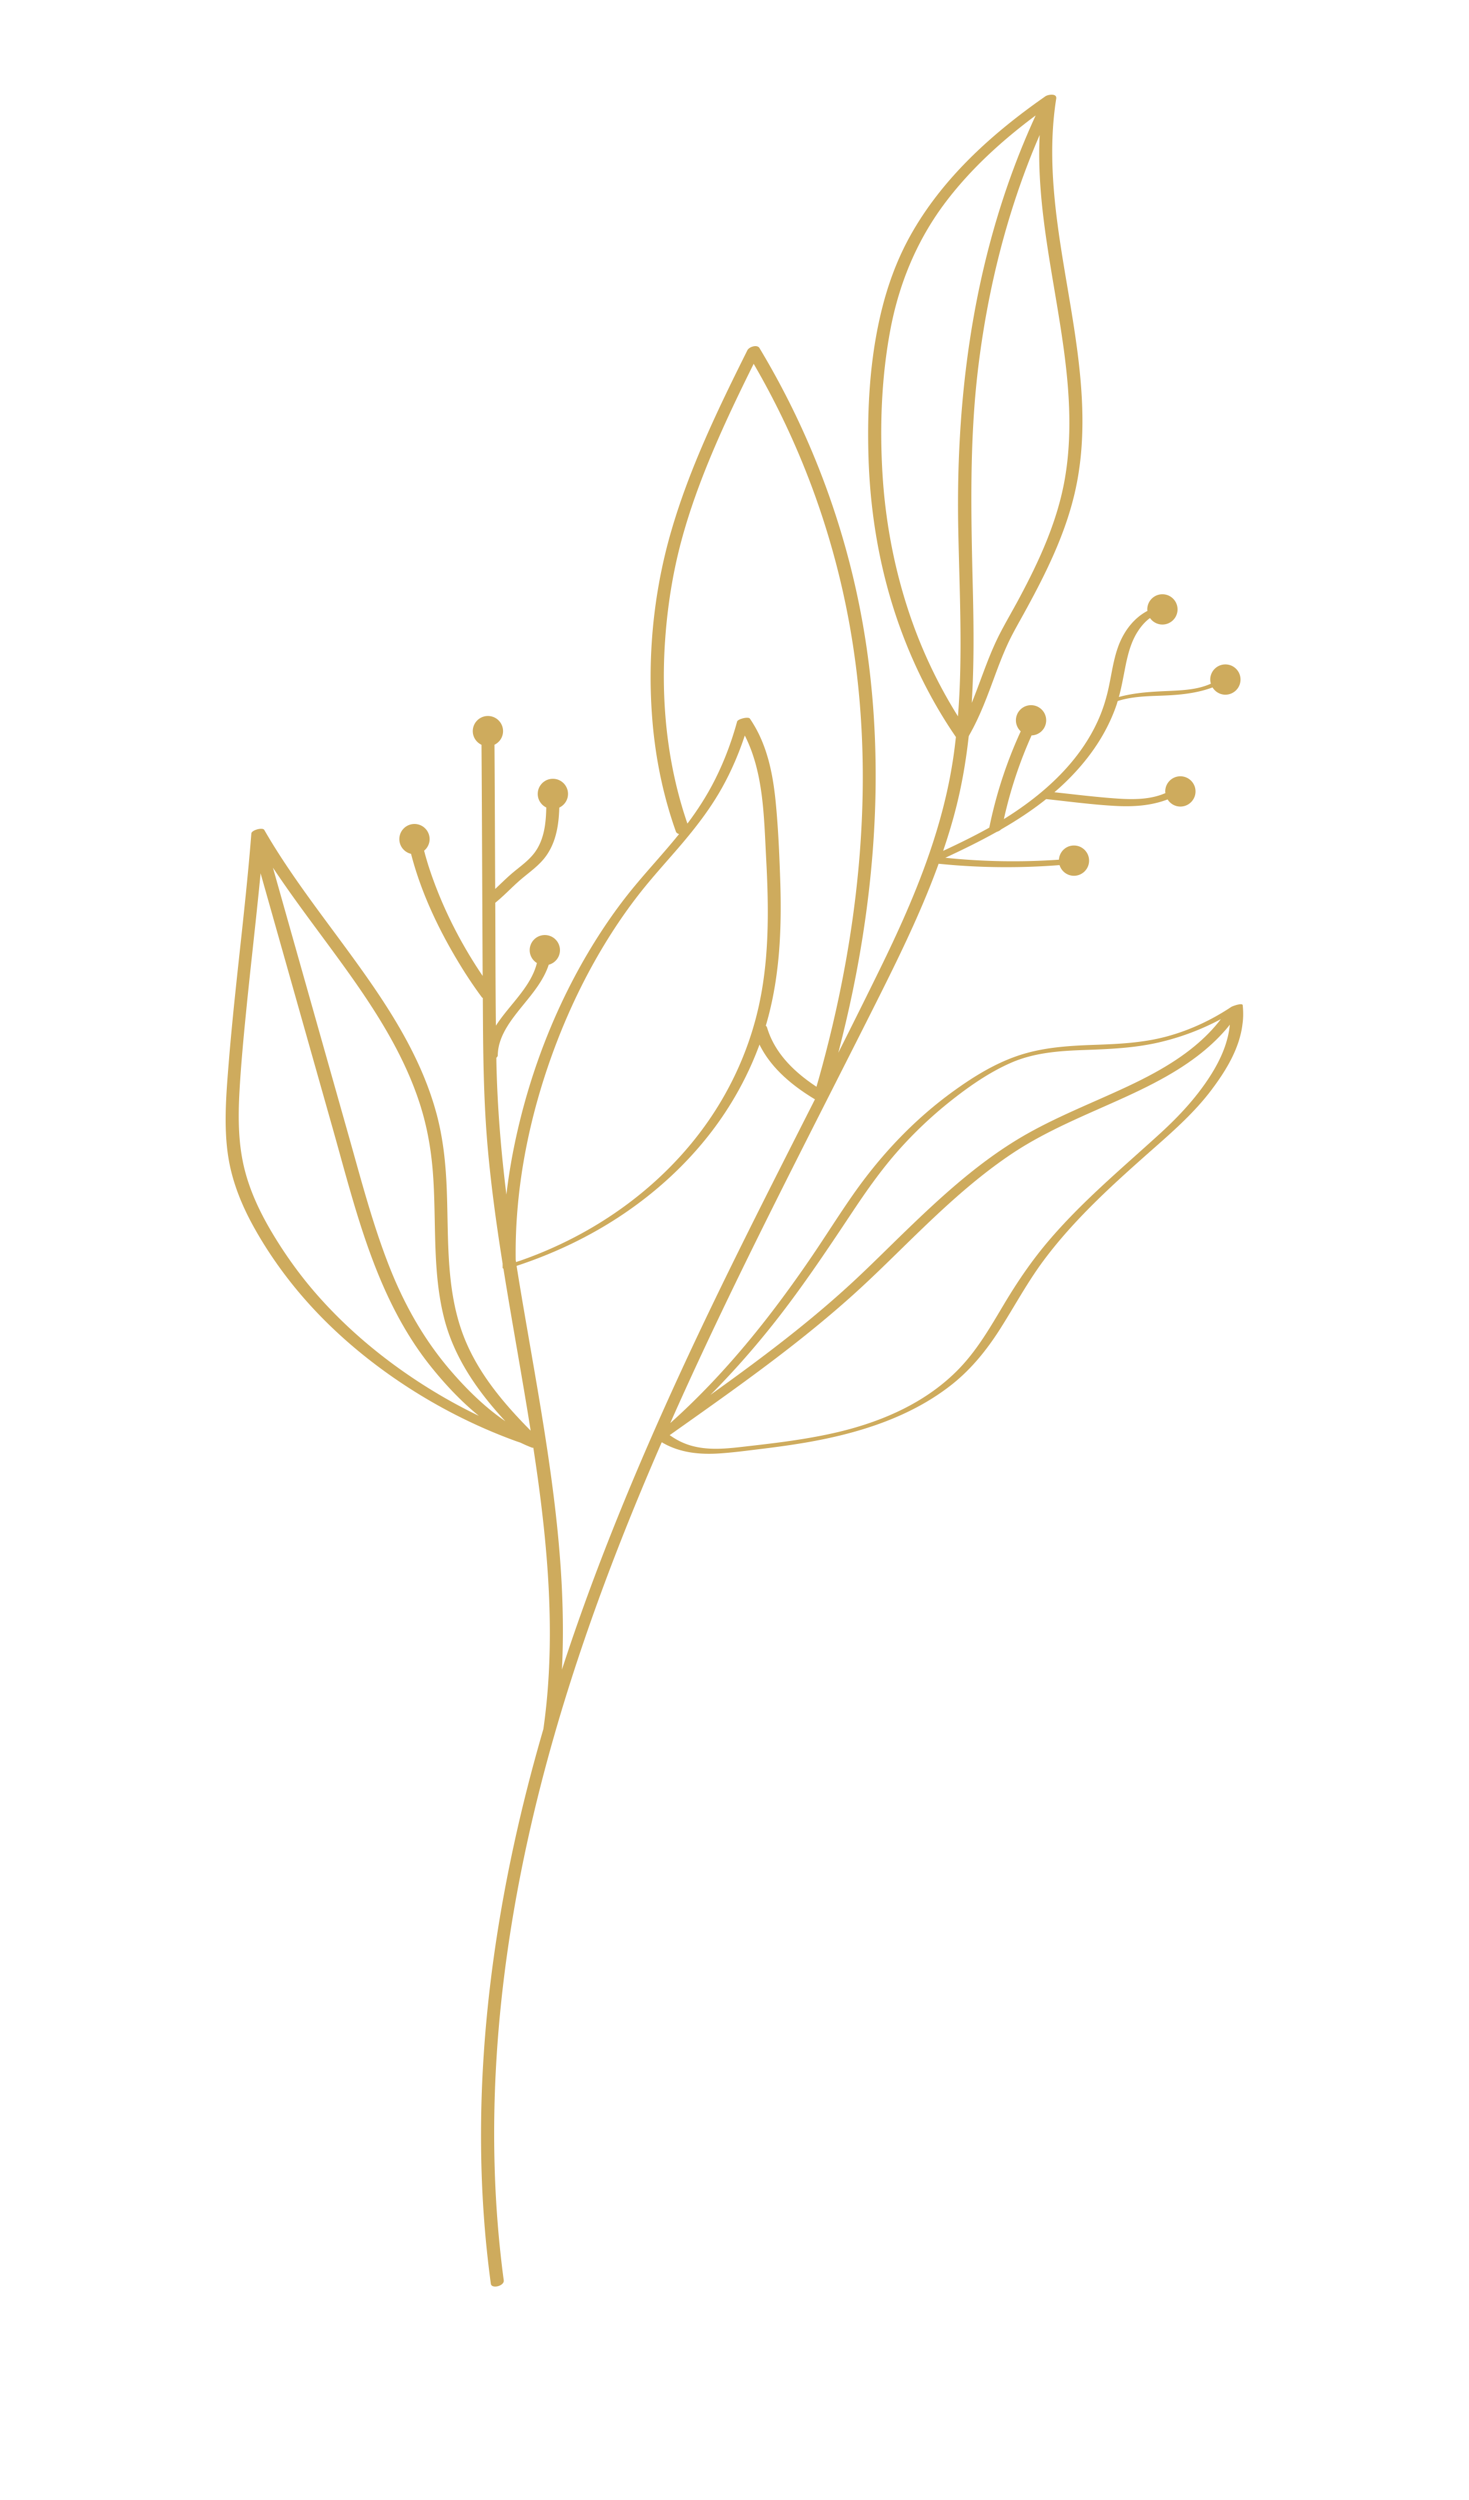
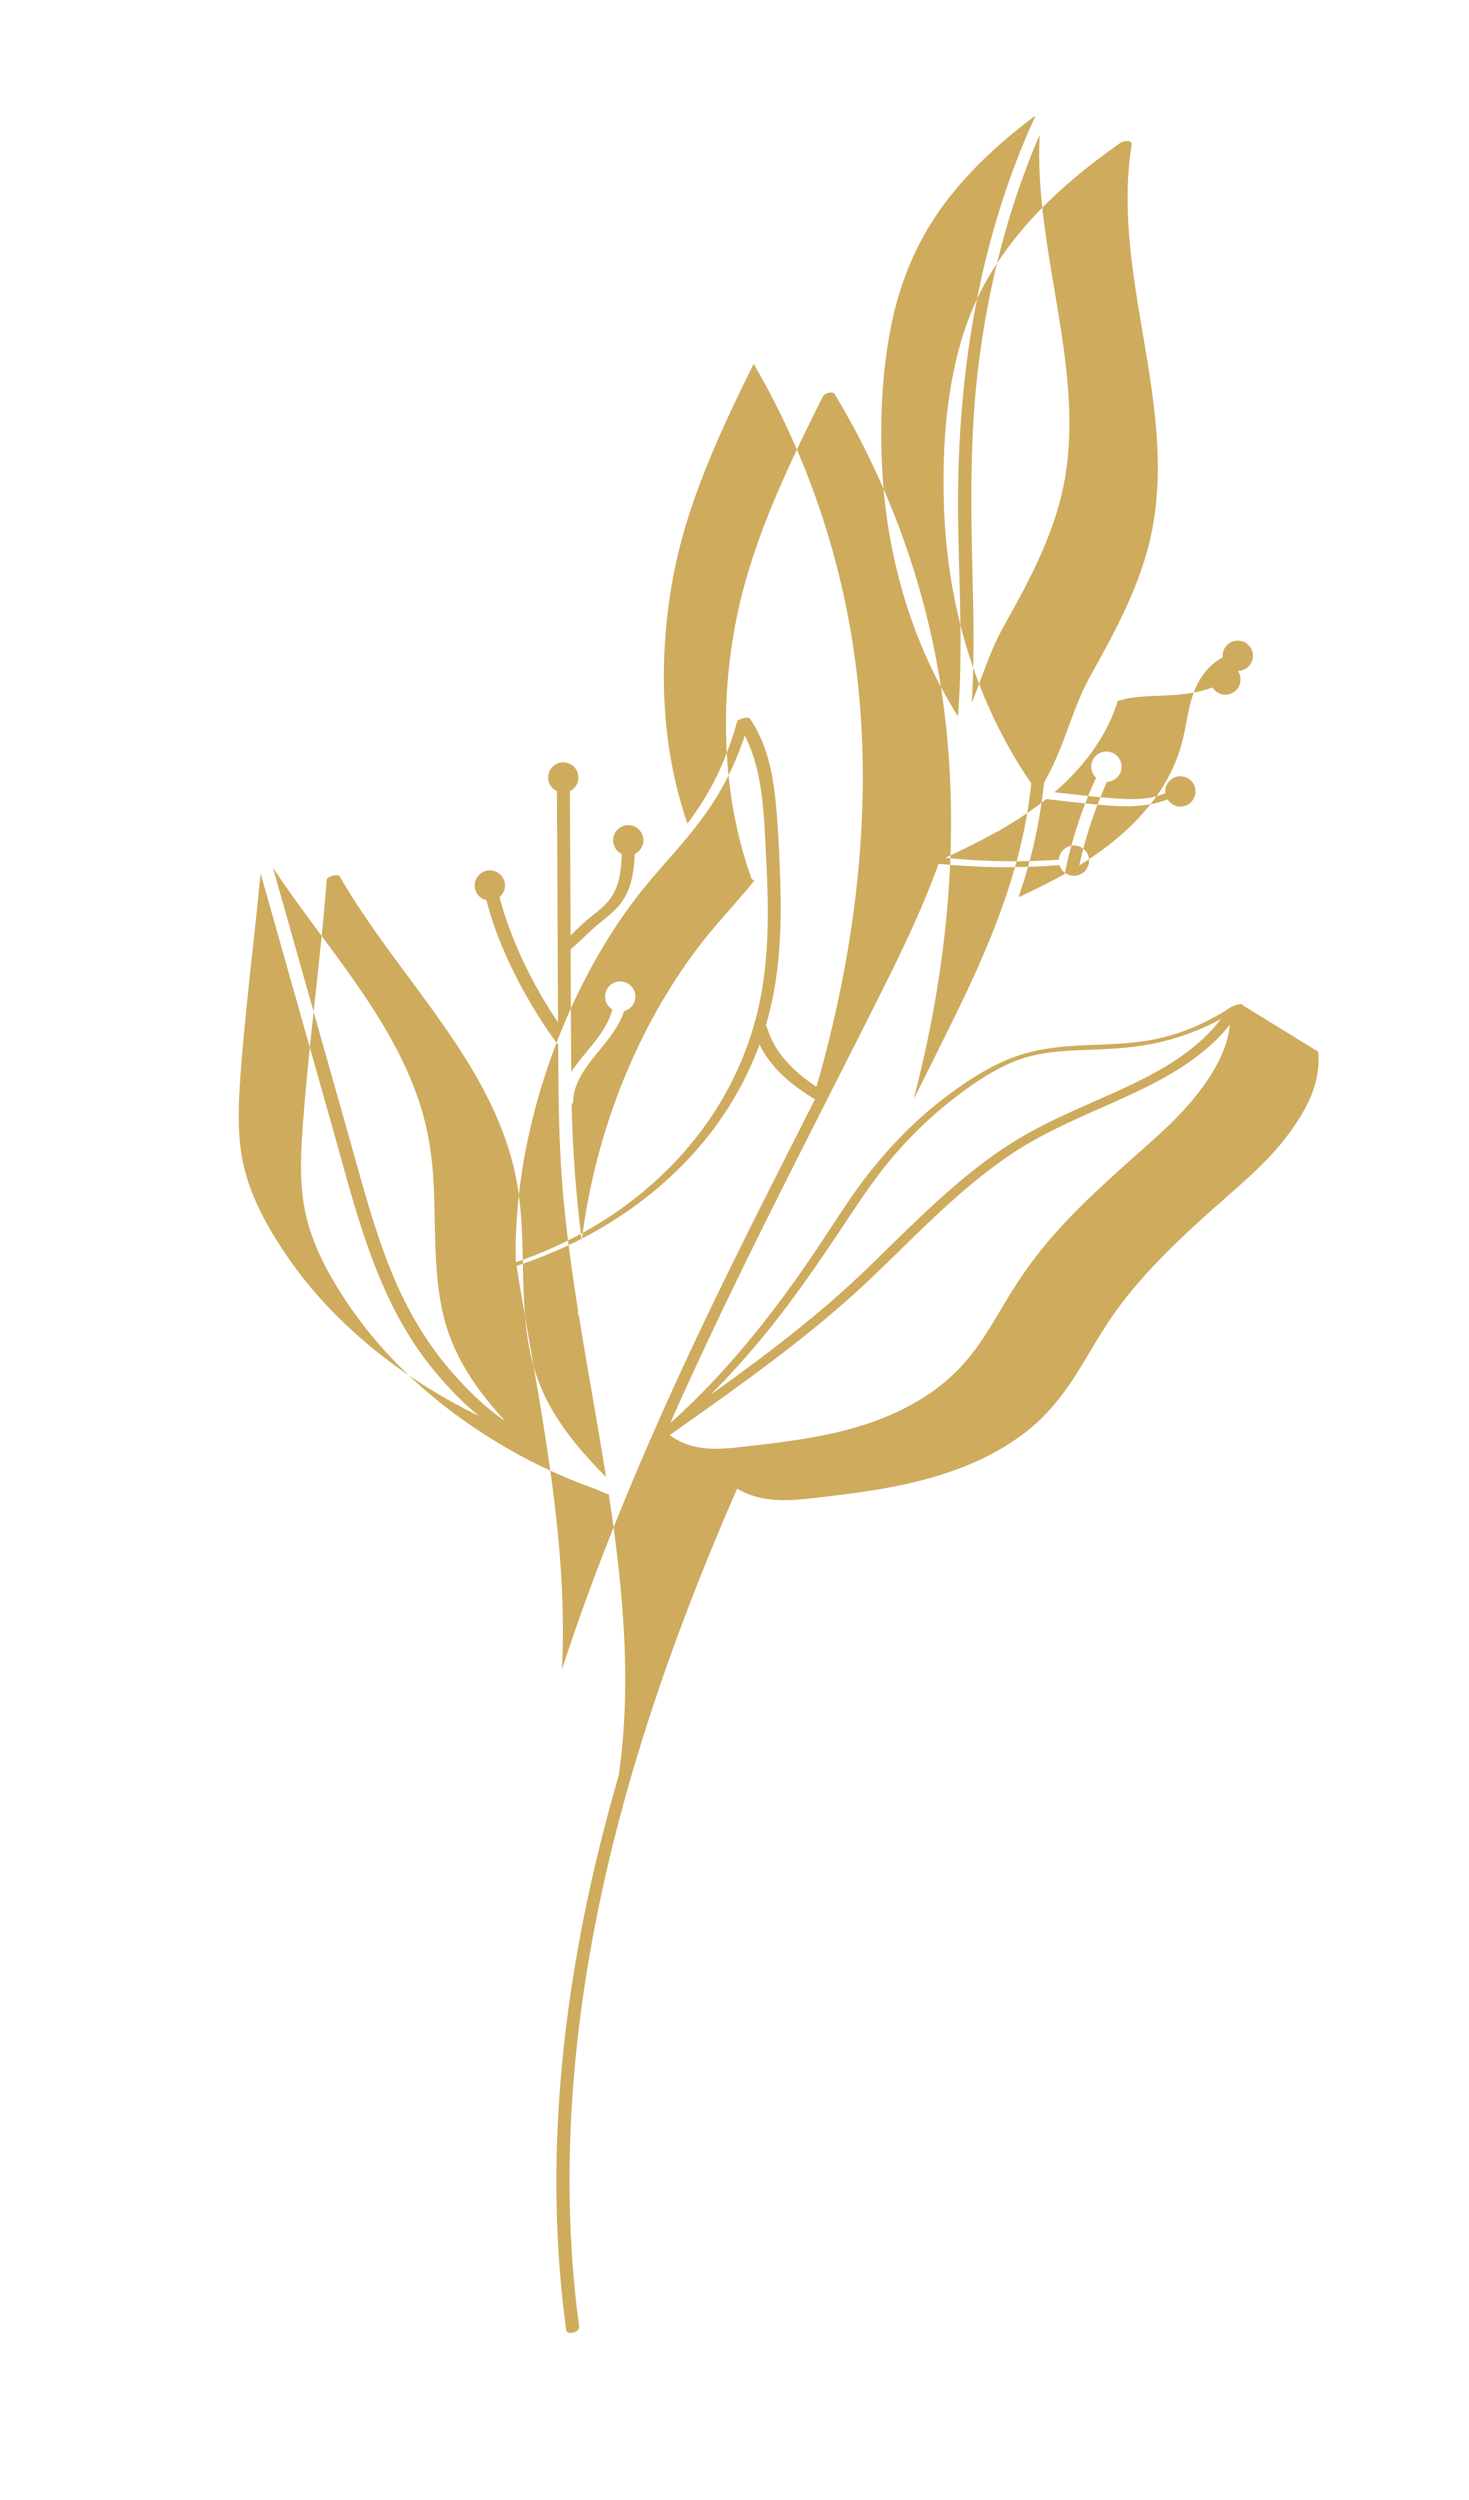
<svg xmlns="http://www.w3.org/2000/svg" data-bbox="76.002 31.887 342.756 738.216" viewBox="0 0 494.82 841.89" data-type="color">
  <g>
-     <path d="M418.6 338.56c-.09-.92-3.44.29-3.83.55-6.64 4.42-13.92 7.83-21.62 9.93-8.1 2.21-16.37 2.58-24.71 2.87-8.71.3-17.43.86-25.73 3.71-7.74 2.65-14.76 6.99-21.37 11.75-13.35 9.61-24.6 21.55-34.01 35-4.94 7.07-9.5 14.39-14.37 21.51-4.62 6.76-9.41 13.39-14.43 19.86-9.9 12.74-20.72 24.79-32.75 35.55.48-1.08.95-2.16 1.43-3.24 20.48-45.83 43.73-90.33 66.28-135.15 8.22-16.33 16.44-32.79 22.68-49.99 13.53 1.38 27.17 1.52 40.73.45.64 2.08 2.56 3.6 4.85 3.6 2.81 0 5.1-2.28 5.1-5.1 0-2.81-2.28-5.1-5.1-5.1-2.71 0-4.9 2.11-5.06 4.78-12.75.89-25.54.68-38.26-.65 5.87-2.73 11.7-5.57 17.34-8.74.56-.16 1.09-.44 1.42-.8 5.3-3.05 10.42-6.39 15.21-10.22 7.8.84 15.62 1.89 23.45 2.31 5.89.32 11.95-.07 17.44-2.2.9 1.44 2.49 2.41 4.31 2.41 2.81 0 5.1-2.28 5.1-5.1 0-2.81-2.28-5.1-5.1-5.1s-5.1 2.28-5.1 5.1c0 .19.04.37.06.56-5.06 2.22-10.8 2.21-16.27 1.84-7.05-.48-14.09-1.37-21.13-2.12.59-.51 1.18-1.02 1.77-1.55 5.6-5.08 10.6-10.93 14.4-17.48 1.89-3.26 3.49-6.71 4.72-10.27.16-.47.29-.94.43-1.42 5.81-1.88 12.16-1.59 18.18-1.98 4.64-.3 9.4-.96 13.77-2.61.9 1.46 2.49 2.45 4.33 2.45 2.81 0 5.1-2.28 5.1-5.1s-2.28-5.1-5.1-5.1c-2.81 0-5.1 2.28-5.1 5.1 0 .48.09.94.21 1.39-4.46 2.03-9.48 2.24-14.39 2.46-5.59.25-11.2.54-16.6 2.03.82-2.99 1.38-6.03 1.97-9.08.86-4.43 1.85-8.95 4.28-12.81 1.09-1.74 2.52-3.47 4.24-4.71a5.079 5.079 0 0 0 4.18 2.19c2.81 0 5.1-2.28 5.1-5.1 0-2.81-2.28-5.1-5.1-5.1-2.81 0-5.1 2.28-5.1 5.1 0 .17.03.34.05.51-4.74 2.49-8.13 7.11-9.95 12.3-1.44 4.09-2.05 8.4-2.92 12.63-.79 3.88-1.89 7.65-3.47 11.28-6.29 14.49-18.53 25.49-31.7 33.71-.1.06-.21.13-.31.19a145.73 145.73 0 0 1 9.33-28.18 5.082 5.082 0 0 0 4.92-5.08c0-2.81-2.28-5.1-5.1-5.1-2.81 0-5.1 2.28-5.1 5.1 0 1.47.63 2.78 1.62 3.71a148.538 148.538 0 0 0-10.59 32.44c-5.06 2.83-10.28 5.37-15.54 7.82 1.38-4.05 2.65-8.14 3.76-12.28 2.34-8.66 3.87-17.44 4.85-26.29.06-.1.1-.2.13-.31 3.72-6.48 6.24-13.47 8.82-20.45 1.32-3.57 2.69-7.12 4.29-10.57 1.58-3.39 3.46-6.62 5.26-9.89 7.06-12.81 13.73-26.04 17.12-40.36 6.68-28.2-.68-57.09-4.87-85.07-2.38-15.92-3.82-32.12-1.27-48.11.31-1.92-2.78-1.41-3.64-.81-12.41 8.65-24.18 18.46-33.89 30.11-4.8 5.77-9.09 12-12.6 18.64-3.8 7.21-6.58 14.91-8.56 22.81-4.02 16.03-5.02 32.97-4.56 49.44.44 15.86 2.7 31.67 7.08 46.93 4.36 15.2 10.82 29.83 19.29 43.19 1 1.58 2.03 3.13 3.09 4.67-.26 2.33-.54 4.66-.89 6.99-3.69 24.99-13.5 48.26-24.53 70.8-4.67 9.55-9.42 19.07-14.2 28.57 3.09-11.9 5.7-23.92 7.71-36.05 2.83-17.05 4.52-34.3 4.83-51.58.3-17.12-.74-34.28-3.36-51.21a270.37 270.37 0 0 0-12.1-48.28 272.977 272.977 0 0 0-23.63-50.24c-.8-1.32-3.51-.38-4.06.73-9.89 19.81-19.6 39.9-25.75 61.24-6.05 20.95-8.11 43.22-6.13 64.93 1.12 12.23 3.66 24.32 7.77 35.9.17.48.58.76 1.09.87-.13.16-.26.33-.39.5-4.65 5.73-9.67 11.14-14.39 16.81-3.94 4.73-7.59 9.7-10.98 14.84-14.31 21.71-24.22 46.45-29.55 71.87-1.21 5.76-2.16 11.58-2.86 17.42-1.82-14.8-3.06-29.64-3.36-44.61-.01-.49-.01-.98-.02-1.47.29-.25.48-.53.48-.86.08-5.23 2.98-9.77 6.06-13.78 3.23-4.21 6.94-8.13 9.45-12.85.66-1.24 1.22-2.52 1.65-3.84 2.18-.58 3.79-2.55 3.79-4.9 0-2.81-2.28-5.1-5.1-5.1s-5.1 2.28-5.1 5.1c0 1.83.98 3.43 2.43 4.32-2.01 8.13-9.29 14.08-13.81 21.1-.15-13.79-.15-27.59-.21-41.39 3.11-2.51 5.8-5.48 8.85-8.05 2.92-2.46 6.11-4.66 8.34-7.82 3.36-4.77 4.2-10.49 4.38-16.19 1.73-.82 2.93-2.56 2.93-4.6 0-2.81-2.28-5.1-5.1-5.1-2.81 0-5.1 2.28-5.1 5.1 0 2.02 1.18 3.74 2.88 4.57-.1 5.33-.72 10.87-3.91 15.17-2.16 2.91-5.18 4.88-7.88 7.22-1.87 1.62-3.62 3.37-5.42 5.05-.07-16.12-.13-32.25-.24-48.37v-.21a5.065 5.065 0 0 0 2.89-4.58c0-2.81-2.28-5.1-5.1-5.1-2.81 0-5.1 2.28-5.1 5.1 0 2.04 1.21 3.79 2.94 4.6.11 15.44.17 30.88.24 46.32.05 10.51.09 21.02.15 31.53-7.28-10.75-13.28-22.5-17.48-34.74-.84-2.45-1.59-4.93-2.24-7.44 1.12-.93 1.85-2.32 1.85-3.9 0-2.81-2.28-5.1-5.1-5.1-2.81 0-5.1 2.28-5.1 5.1 0 2.42 1.69 4.44 3.95 4.96 3.43 13.32 9.56 26.06 16.71 37.72 2.2 3.59 4.55 7.09 7.05 10.48.11.15.25.26.41.36.03 4.02.04 8.05.08 12.07.12 13.06.46 26.11 1.64 39.12 1.13 12.43 2.83 24.8 4.77 37.12l.18 1.14c.01.49 0 .98.01 1.46 0 .06.05.1.12.13v.01c.03.04.09.06.14.09 2.92 18.21 6.29 36.35 9.18 54.57-9.76-9.85-18.84-20.72-23.37-34-5.34-15.66-4.21-32.49-4.96-48.76-.36-7.87-1.22-15.7-3.21-23.34-1.78-6.81-4.32-13.39-7.38-19.72-6.23-12.9-14.5-24.68-22.94-36.21-8.61-11.76-17.53-23.32-25.17-35.75-.92-1.5-1.82-3.02-2.7-4.54-.57-.99-4.26.08-4.35 1.16-1.43 18.21-3.6 36.35-5.49 54.51-.95 9.1-1.81 18.22-2.5 27.35-.68 8.96-1.18 18.04.19 26.96 1.29 8.35 4.45 16.22 8.52 23.58 3.79 6.86 8.22 13.4 13.11 19.52 9.67 12.08 21.31 22.54 34 31.35 12.61 8.75 26.35 15.93 40.76 21.22.68.25 1.36.47 2.04.71 1.22.58 2.45 1.13 3.71 1.62.19.08.41.11.64.11.59 3.86 1.15 7.71 1.68 11.58 3.33 24.61 5.22 49.59 2.76 74.37-.29 2.93-.65 5.86-1.06 8.78-1.95 6.71-3.8 13.45-5.52 20.24-12.24 48.29-18.33 98.44-14.19 148.22.51 6.14 1.19 12.25 2.01 18.36.24 1.82 4.61.77 4.35-1.16-6.66-49.72-2.57-100.25 8.25-149.09 10.16-45.88 26.22-90.15 44.97-133.17 6.01 3.58 12.88 4.26 19.91 3.74 4.66-.34 9.31-.96 13.95-1.53 4.85-.59 9.7-1.26 14.52-2.08 17.39-2.98 34.95-8.32 49.04-19.33 6.82-5.33 12.16-11.99 16.76-19.27 4.77-7.54 9.01-15.4 14.33-22.58 10.81-14.57 24.45-26.67 37.99-38.62 6.7-5.91 13.38-11.93 18.76-19.11 4.9-6.53 9.43-13.94 10.38-22.21.29-2.05.27-4.12.06-6.19zm-60.11-219.67c1.83 13.99 2.62 28.24.22 42.21-2.49 14.5-8.71 27.93-15.62 40.8-1.96 3.64-4.05 7.22-5.97 10.88-1.94 3.7-3.55 7.56-5.04 11.46-1.59 4.17-3.08 8.37-4.76 12.49.79-12.59.68-25.27.38-37.89-.6-25.17-1.24-50.21 1.83-75.27 2.98-24.34 8.74-48.41 17.81-71.22.92-2.31 1.88-4.61 2.87-6.89-1.24 24.61 5.1 49.11 8.28 73.43zm-52.75 86.01c-4.8-14.79-7.61-30.25-8.51-45.77-.93-16.08-.27-32.6 2.75-48.43 2.96-15.5 9-30 18.54-42.61 8.52-11.26 19.06-20.8 30.34-29.22-20.11 43.71-27 91.34-26.08 139.22.4 21.03 1.56 42.19-.1 63.17a163.308 163.308 0 0 1-16.94-36.36zm-18.45 203.04c4.68-7.03 9.56-13.95 15.16-20.29 5.36-6.06 11.25-11.65 17.58-16.69 6.32-5.02 13.1-9.77 20.52-13.02 7.79-3.41 16.18-4 24.58-4.3 8.48-.3 16.88-.64 25.18-2.55a84.728 84.728 0 0 0 20.93-7.85c-7.86 10.27-19.3 16.92-30.82 22.38-12.74 6.03-26 10.99-38.06 18.37-13.76 8.42-25.73 19.42-37.29 30.59-5.88 5.68-11.65 11.48-17.64 17.04-6.27 5.81-12.79 11.35-19.47 16.69-9.33 7.46-18.95 14.52-28.66 21.48 6.74-6.76 13.1-13.9 19.12-21.32 10.49-12.91 19.66-26.69 28.87-40.53zM224.08 215c.79-10.84 2.47-21.62 5.24-32.13 2.8-10.6 6.59-20.91 10.86-31 4.21-9.94 8.89-19.67 13.69-29.34 7.58 13.04 14.06 26.7 19.36 40.82a270.872 270.872 0 0 1 13.02 47.54c2.98 16.76 4.37 33.79 4.37 50.81 0 17.12-1.39 34.23-3.92 51.16-2.54 16.97-6.23 33.77-10.86 50.29-.27.96-.55 1.91-.82 2.86-7.4-4.89-14.04-11.22-16.64-19.94a1.18 1.18 0 0 0-.43-.61c4.76-16.02 5.43-32.84 4.85-49.44-.3-8.6-.67-17.27-1.51-25.84-.77-7.88-2.21-15.85-5.71-23.02-.87-1.78-1.87-3.49-2.98-5.13-.53-.78-4.08.13-4.31.98-1.93 7.05-4.53 13.91-7.88 20.4-2.54 4.92-5.54 9.55-8.86 13.97-6.87-20-9-41.34-7.47-62.38zm-36.43 135.71c4.68-12.11 10.43-23.82 17.32-34.83 3.29-5.26 6.84-10.35 10.68-15.23 4.3-5.46 9-10.58 13.51-15.85 5.3-6.21 10.29-12.67 14.24-19.83 3.04-5.5 5.51-11.29 7.48-17.25 6.39 12.57 6.45 27.59 7.19 41.41.94 17.42 1.14 35.22-3.08 52.27-3.18 12.85-8.74 25.05-16.25 35.94-7.52 10.9-16.93 20.42-27.55 28.3-10.8 8.02-22.87 14.34-35.56 18.81-.6.21-1.21.4-1.81.6-.04-.23-.07-.46-.11-.69-.37-25.1 4.92-50.27 13.94-73.65zm-54.37 2.04c3.28 6.21 6.12 12.67 8.25 19.37 2.33 7.33 3.66 14.87 4.26 22.52 1.29 16.4-.28 33.18 3.8 49.28 3.41 13.46 11.36 24.71 20.64 34.75-7.04-4.81-13.26-11-18.68-17.33-8.91-10.43-15.49-22.22-20.49-34.97-5.51-14.07-9.35-28.75-13.45-43.27-4.38-15.51-8.77-31.02-13.15-46.53-4.18-14.78-8.36-29.56-12.53-44.35 5.55 8.35 11.55 16.4 17.5 24.46 8.55 11.59 17.1 23.3 23.85 36.07zm7.66 112.61c-12.87-8.4-24.75-18.43-34.82-30.06-5.07-5.86-9.61-12.16-13.65-18.77-4.29-7.01-7.99-14.48-10.03-22.48-2.23-8.7-2.27-17.76-1.76-26.68.51-8.95 1.35-17.89 2.24-26.81 1.54-15.49 3.37-30.95 4.86-46.44 8.09 28.61 16.17 57.21 24.26 85.82 7.88 27.89 14.63 57.29 33.15 80.38 4.73 5.9 10.11 11.64 16.11 16.53-7.03-3.38-13.83-7.23-20.36-11.49zm46.08 42.86c-2.93-25.17-7.74-50.06-11.9-75.04-.38-2.28-.75-4.56-1.11-6.84 12.67-4.17 24.85-9.96 35.92-17.43 11.11-7.5 21.11-16.62 29.33-27.23 7-9.04 12.63-19.13 16.57-29.87 3.91 7.97 11.1 13.88 18.68 18.44-15.37 30.35-30.86 60.64-45.11 91.56-15.1 32.76-28.95 66.2-40.12 100.51.92-18.04-.18-36.17-2.26-54.1zM407.6 362.46c-4.74 7.38-10.65 13.67-17.11 19.55-12.82 11.68-26.13 22.76-37.39 36.03-5.59 6.58-10.39 13.64-14.81 21.04-4.4 7.37-8.71 14.92-14.61 21.23-11.35 12.13-27.11 18.83-43.08 22.39-9.1 2.03-18.35 3.2-27.6 4.25-7.74.88-15.93 2.15-23.29-1.2-1.46-.66-2.82-1.48-4.13-2.4 13.63-9.66 27.31-19.26 40.49-29.52 6.82-5.31 13.5-10.8 19.97-16.55 6.21-5.52 12.14-11.34 18.08-17.15 11.6-11.32 23.34-22.64 36.87-31.66 11.94-7.95 25.28-13.13 38.26-19.08 12.37-5.67 24.81-12.32 33.8-22.8.42-.49.81-.99 1.21-1.49-.6 6.22-3.23 12.01-6.66 17.36z" fill="#ceab5d" data-color="1" />
+     <path d="M418.6 338.56c-.09-.92-3.44.29-3.83.55-6.64 4.42-13.92 7.83-21.62 9.93-8.1 2.21-16.37 2.58-24.71 2.87-8.71.3-17.43.86-25.73 3.71-7.74 2.65-14.76 6.99-21.37 11.75-13.35 9.61-24.6 21.55-34.01 35-4.94 7.07-9.5 14.39-14.37 21.51-4.62 6.76-9.41 13.39-14.43 19.86-9.9 12.74-20.72 24.79-32.75 35.55.48-1.08.95-2.16 1.43-3.24 20.48-45.83 43.73-90.33 66.28-135.15 8.22-16.33 16.44-32.79 22.68-49.99 13.53 1.38 27.17 1.52 40.73.45.64 2.08 2.56 3.6 4.85 3.6 2.81 0 5.1-2.28 5.1-5.1 0-2.81-2.28-5.1-5.1-5.1-2.71 0-4.9 2.11-5.06 4.78-12.75.89-25.54.68-38.26-.65 5.87-2.73 11.7-5.57 17.34-8.74.56-.16 1.09-.44 1.42-.8 5.3-3.05 10.42-6.39 15.21-10.22 7.8.84 15.62 1.89 23.45 2.31 5.89.32 11.95-.07 17.44-2.2.9 1.44 2.49 2.41 4.31 2.41 2.81 0 5.1-2.28 5.1-5.1 0-2.81-2.28-5.1-5.1-5.1s-5.1 2.28-5.1 5.1c0 .19.04.37.06.56-5.06 2.22-10.8 2.21-16.27 1.84-7.05-.48-14.09-1.37-21.13-2.12.59-.51 1.18-1.02 1.77-1.55 5.6-5.08 10.6-10.93 14.4-17.48 1.89-3.26 3.49-6.71 4.72-10.27.16-.47.29-.94.43-1.42 5.81-1.88 12.16-1.59 18.18-1.98 4.64-.3 9.4-.96 13.77-2.61.9 1.46 2.49 2.45 4.33 2.45 2.81 0 5.1-2.28 5.1-5.1s-2.28-5.1-5.1-5.1a5.079 5.079 0 0 0 4.18 2.19c2.81 0 5.1-2.28 5.1-5.1 0-2.81-2.28-5.1-5.1-5.1-2.81 0-5.1 2.28-5.1 5.1 0 .17.03.34.05.51-4.74 2.49-8.13 7.11-9.95 12.3-1.44 4.09-2.05 8.4-2.92 12.63-.79 3.88-1.89 7.65-3.47 11.28-6.29 14.49-18.53 25.49-31.7 33.71-.1.06-.21.13-.31.19a145.73 145.73 0 0 1 9.33-28.18 5.082 5.082 0 0 0 4.92-5.08c0-2.81-2.28-5.1-5.1-5.1-2.81 0-5.1 2.28-5.1 5.1 0 1.47.63 2.78 1.62 3.71a148.538 148.538 0 0 0-10.59 32.44c-5.06 2.83-10.28 5.37-15.54 7.82 1.38-4.05 2.65-8.14 3.76-12.28 2.34-8.66 3.87-17.44 4.85-26.29.06-.1.1-.2.13-.31 3.72-6.48 6.24-13.47 8.82-20.45 1.32-3.57 2.69-7.12 4.29-10.57 1.58-3.39 3.46-6.62 5.26-9.89 7.06-12.81 13.73-26.04 17.12-40.36 6.68-28.2-.68-57.09-4.87-85.07-2.38-15.92-3.82-32.12-1.27-48.11.31-1.92-2.78-1.41-3.64-.81-12.41 8.65-24.18 18.46-33.89 30.11-4.8 5.77-9.09 12-12.6 18.64-3.8 7.21-6.58 14.91-8.56 22.81-4.02 16.03-5.02 32.97-4.56 49.44.44 15.86 2.7 31.67 7.08 46.93 4.36 15.2 10.82 29.83 19.29 43.19 1 1.58 2.03 3.13 3.09 4.67-.26 2.33-.54 4.66-.89 6.99-3.69 24.99-13.5 48.26-24.53 70.8-4.67 9.55-9.42 19.07-14.2 28.57 3.09-11.9 5.7-23.92 7.71-36.05 2.83-17.05 4.52-34.3 4.83-51.58.3-17.12-.74-34.28-3.36-51.21a270.37 270.37 0 0 0-12.1-48.28 272.977 272.977 0 0 0-23.63-50.24c-.8-1.32-3.51-.38-4.06.73-9.89 19.81-19.6 39.9-25.75 61.24-6.05 20.95-8.11 43.22-6.13 64.93 1.12 12.23 3.66 24.32 7.77 35.9.17.48.58.76 1.09.87-.13.16-.26.33-.39.5-4.65 5.73-9.67 11.14-14.39 16.81-3.94 4.73-7.59 9.7-10.98 14.84-14.31 21.71-24.22 46.45-29.55 71.87-1.21 5.76-2.16 11.58-2.86 17.42-1.82-14.8-3.06-29.64-3.36-44.61-.01-.49-.01-.98-.02-1.47.29-.25.48-.53.48-.86.08-5.23 2.98-9.77 6.06-13.78 3.23-4.21 6.94-8.13 9.45-12.85.66-1.24 1.22-2.52 1.65-3.84 2.18-.58 3.79-2.55 3.79-4.9 0-2.81-2.28-5.1-5.1-5.1s-5.1 2.28-5.1 5.1c0 1.83.98 3.43 2.43 4.32-2.01 8.13-9.29 14.08-13.81 21.1-.15-13.79-.15-27.59-.21-41.39 3.11-2.51 5.8-5.48 8.85-8.05 2.92-2.46 6.11-4.66 8.34-7.82 3.36-4.77 4.2-10.49 4.38-16.19 1.73-.82 2.93-2.56 2.93-4.6 0-2.81-2.28-5.1-5.1-5.1-2.81 0-5.1 2.28-5.1 5.1 0 2.02 1.18 3.74 2.88 4.57-.1 5.33-.72 10.87-3.91 15.17-2.16 2.91-5.18 4.88-7.88 7.22-1.87 1.62-3.62 3.37-5.42 5.05-.07-16.12-.13-32.25-.24-48.37v-.21a5.065 5.065 0 0 0 2.89-4.58c0-2.81-2.28-5.1-5.1-5.1-2.81 0-5.1 2.28-5.1 5.1 0 2.04 1.21 3.79 2.94 4.6.11 15.44.17 30.88.24 46.32.05 10.51.09 21.02.15 31.53-7.28-10.75-13.28-22.5-17.48-34.74-.84-2.45-1.59-4.93-2.24-7.44 1.12-.93 1.85-2.32 1.85-3.9 0-2.81-2.28-5.1-5.1-5.1-2.81 0-5.1 2.28-5.1 5.1 0 2.42 1.69 4.44 3.95 4.96 3.43 13.32 9.56 26.06 16.71 37.72 2.2 3.59 4.55 7.09 7.05 10.48.11.15.25.26.41.36.03 4.02.04 8.05.08 12.07.12 13.06.46 26.11 1.64 39.12 1.13 12.43 2.83 24.8 4.77 37.12l.18 1.14c.01.49 0 .98.01 1.46 0 .06.05.1.12.13v.01c.03.04.09.06.14.09 2.92 18.21 6.29 36.35 9.18 54.57-9.76-9.85-18.84-20.72-23.37-34-5.34-15.66-4.21-32.49-4.96-48.76-.36-7.87-1.22-15.7-3.21-23.34-1.78-6.81-4.32-13.39-7.38-19.72-6.23-12.9-14.5-24.68-22.94-36.21-8.61-11.76-17.53-23.32-25.17-35.75-.92-1.5-1.82-3.02-2.7-4.54-.57-.99-4.26.08-4.35 1.16-1.43 18.21-3.6 36.35-5.49 54.51-.95 9.1-1.81 18.22-2.5 27.35-.68 8.96-1.18 18.04.19 26.96 1.29 8.35 4.45 16.22 8.52 23.58 3.79 6.86 8.22 13.4 13.11 19.52 9.67 12.08 21.31 22.54 34 31.35 12.61 8.75 26.35 15.93 40.76 21.22.68.25 1.36.47 2.04.71 1.22.58 2.45 1.13 3.71 1.62.19.08.41.11.64.11.59 3.86 1.15 7.71 1.68 11.58 3.33 24.61 5.22 49.59 2.76 74.37-.29 2.93-.65 5.86-1.06 8.78-1.95 6.71-3.8 13.45-5.52 20.24-12.24 48.29-18.33 98.44-14.19 148.22.51 6.14 1.19 12.25 2.01 18.36.24 1.82 4.61.77 4.35-1.16-6.66-49.72-2.57-100.25 8.25-149.09 10.16-45.88 26.22-90.15 44.97-133.17 6.01 3.58 12.88 4.26 19.91 3.74 4.66-.34 9.31-.96 13.95-1.53 4.85-.59 9.7-1.26 14.52-2.08 17.39-2.98 34.95-8.32 49.04-19.33 6.82-5.33 12.16-11.99 16.76-19.27 4.77-7.54 9.01-15.4 14.33-22.58 10.81-14.57 24.45-26.67 37.99-38.62 6.7-5.91 13.38-11.93 18.76-19.11 4.9-6.53 9.43-13.94 10.38-22.21.29-2.05.27-4.12.06-6.19zm-60.11-219.67c1.83 13.99 2.62 28.24.22 42.21-2.49 14.5-8.71 27.93-15.62 40.8-1.96 3.64-4.05 7.22-5.97 10.88-1.94 3.7-3.55 7.56-5.04 11.46-1.59 4.17-3.08 8.37-4.76 12.49.79-12.59.68-25.27.38-37.89-.6-25.17-1.24-50.21 1.83-75.27 2.98-24.34 8.74-48.41 17.81-71.22.92-2.31 1.88-4.61 2.87-6.89-1.24 24.61 5.1 49.11 8.28 73.43zm-52.75 86.01c-4.8-14.79-7.61-30.25-8.51-45.77-.93-16.08-.27-32.6 2.75-48.43 2.96-15.5 9-30 18.54-42.61 8.52-11.26 19.06-20.8 30.34-29.22-20.11 43.71-27 91.34-26.08 139.22.4 21.03 1.56 42.19-.1 63.17a163.308 163.308 0 0 1-16.94-36.36zm-18.45 203.04c4.68-7.03 9.56-13.95 15.16-20.29 5.36-6.06 11.25-11.65 17.58-16.69 6.32-5.02 13.1-9.77 20.52-13.02 7.79-3.41 16.18-4 24.58-4.3 8.48-.3 16.88-.64 25.18-2.55a84.728 84.728 0 0 0 20.93-7.85c-7.86 10.27-19.3 16.92-30.82 22.38-12.74 6.03-26 10.99-38.06 18.37-13.76 8.42-25.73 19.42-37.29 30.59-5.88 5.68-11.65 11.48-17.64 17.04-6.27 5.81-12.79 11.35-19.47 16.69-9.33 7.46-18.95 14.52-28.66 21.48 6.74-6.76 13.1-13.9 19.12-21.32 10.49-12.91 19.66-26.69 28.87-40.53zM224.08 215c.79-10.84 2.47-21.62 5.24-32.13 2.8-10.6 6.59-20.91 10.86-31 4.21-9.94 8.89-19.67 13.69-29.34 7.58 13.04 14.06 26.7 19.36 40.82a270.872 270.872 0 0 1 13.02 47.54c2.98 16.76 4.37 33.79 4.37 50.81 0 17.12-1.39 34.23-3.92 51.16-2.54 16.97-6.23 33.77-10.86 50.29-.27.96-.55 1.91-.82 2.86-7.4-4.89-14.04-11.22-16.64-19.94a1.18 1.18 0 0 0-.43-.61c4.76-16.02 5.43-32.84 4.85-49.44-.3-8.6-.67-17.27-1.51-25.84-.77-7.88-2.21-15.85-5.71-23.02-.87-1.78-1.87-3.49-2.98-5.13-.53-.78-4.08.13-4.31.98-1.93 7.05-4.53 13.91-7.88 20.4-2.54 4.92-5.54 9.55-8.86 13.97-6.87-20-9-41.34-7.47-62.38zm-36.43 135.71c4.68-12.11 10.43-23.82 17.32-34.83 3.29-5.26 6.84-10.35 10.68-15.23 4.3-5.46 9-10.58 13.51-15.85 5.3-6.21 10.29-12.67 14.24-19.83 3.04-5.5 5.51-11.29 7.48-17.25 6.39 12.57 6.45 27.59 7.19 41.41.94 17.42 1.14 35.22-3.08 52.27-3.18 12.85-8.74 25.05-16.25 35.94-7.52 10.9-16.93 20.42-27.55 28.3-10.8 8.02-22.87 14.34-35.56 18.81-.6.21-1.21.4-1.81.6-.04-.23-.07-.46-.11-.69-.37-25.1 4.92-50.27 13.94-73.65zm-54.37 2.04c3.28 6.21 6.12 12.67 8.25 19.37 2.33 7.33 3.66 14.87 4.26 22.52 1.29 16.4-.28 33.18 3.8 49.28 3.41 13.46 11.36 24.71 20.64 34.75-7.04-4.81-13.26-11-18.68-17.33-8.91-10.43-15.49-22.22-20.49-34.97-5.51-14.07-9.35-28.75-13.45-43.27-4.38-15.51-8.77-31.02-13.15-46.53-4.18-14.78-8.36-29.56-12.53-44.35 5.55 8.35 11.55 16.4 17.5 24.46 8.55 11.59 17.1 23.3 23.85 36.07zm7.66 112.61c-12.87-8.4-24.75-18.43-34.82-30.06-5.07-5.86-9.61-12.16-13.65-18.77-4.29-7.01-7.99-14.48-10.03-22.48-2.23-8.7-2.27-17.76-1.76-26.68.51-8.95 1.35-17.89 2.24-26.81 1.54-15.49 3.37-30.95 4.86-46.44 8.09 28.61 16.17 57.21 24.26 85.82 7.88 27.89 14.63 57.29 33.15 80.38 4.73 5.9 10.11 11.64 16.11 16.53-7.03-3.38-13.83-7.23-20.36-11.49zm46.08 42.86c-2.93-25.17-7.74-50.06-11.9-75.04-.38-2.28-.75-4.56-1.11-6.84 12.67-4.17 24.85-9.96 35.92-17.43 11.11-7.5 21.11-16.62 29.33-27.23 7-9.04 12.63-19.13 16.57-29.87 3.91 7.97 11.1 13.88 18.68 18.44-15.37 30.35-30.86 60.64-45.11 91.56-15.1 32.76-28.95 66.2-40.12 100.51.92-18.04-.18-36.17-2.26-54.1zM407.6 362.46c-4.74 7.38-10.65 13.67-17.11 19.55-12.82 11.68-26.13 22.76-37.39 36.03-5.59 6.58-10.39 13.64-14.81 21.04-4.4 7.37-8.71 14.92-14.61 21.23-11.35 12.13-27.11 18.83-43.08 22.39-9.1 2.03-18.35 3.2-27.6 4.25-7.74.88-15.93 2.15-23.29-1.2-1.46-.66-2.82-1.48-4.13-2.4 13.63-9.66 27.31-19.26 40.49-29.52 6.82-5.31 13.5-10.8 19.97-16.55 6.21-5.52 12.14-11.34 18.08-17.15 11.6-11.32 23.34-22.64 36.87-31.66 11.94-7.95 25.28-13.13 38.26-19.08 12.37-5.67 24.81-12.32 33.8-22.8.42-.49.81-.99 1.21-1.49-.6 6.22-3.23 12.01-6.66 17.36z" fill="#ceab5d" data-color="1" />
  </g>
</svg>